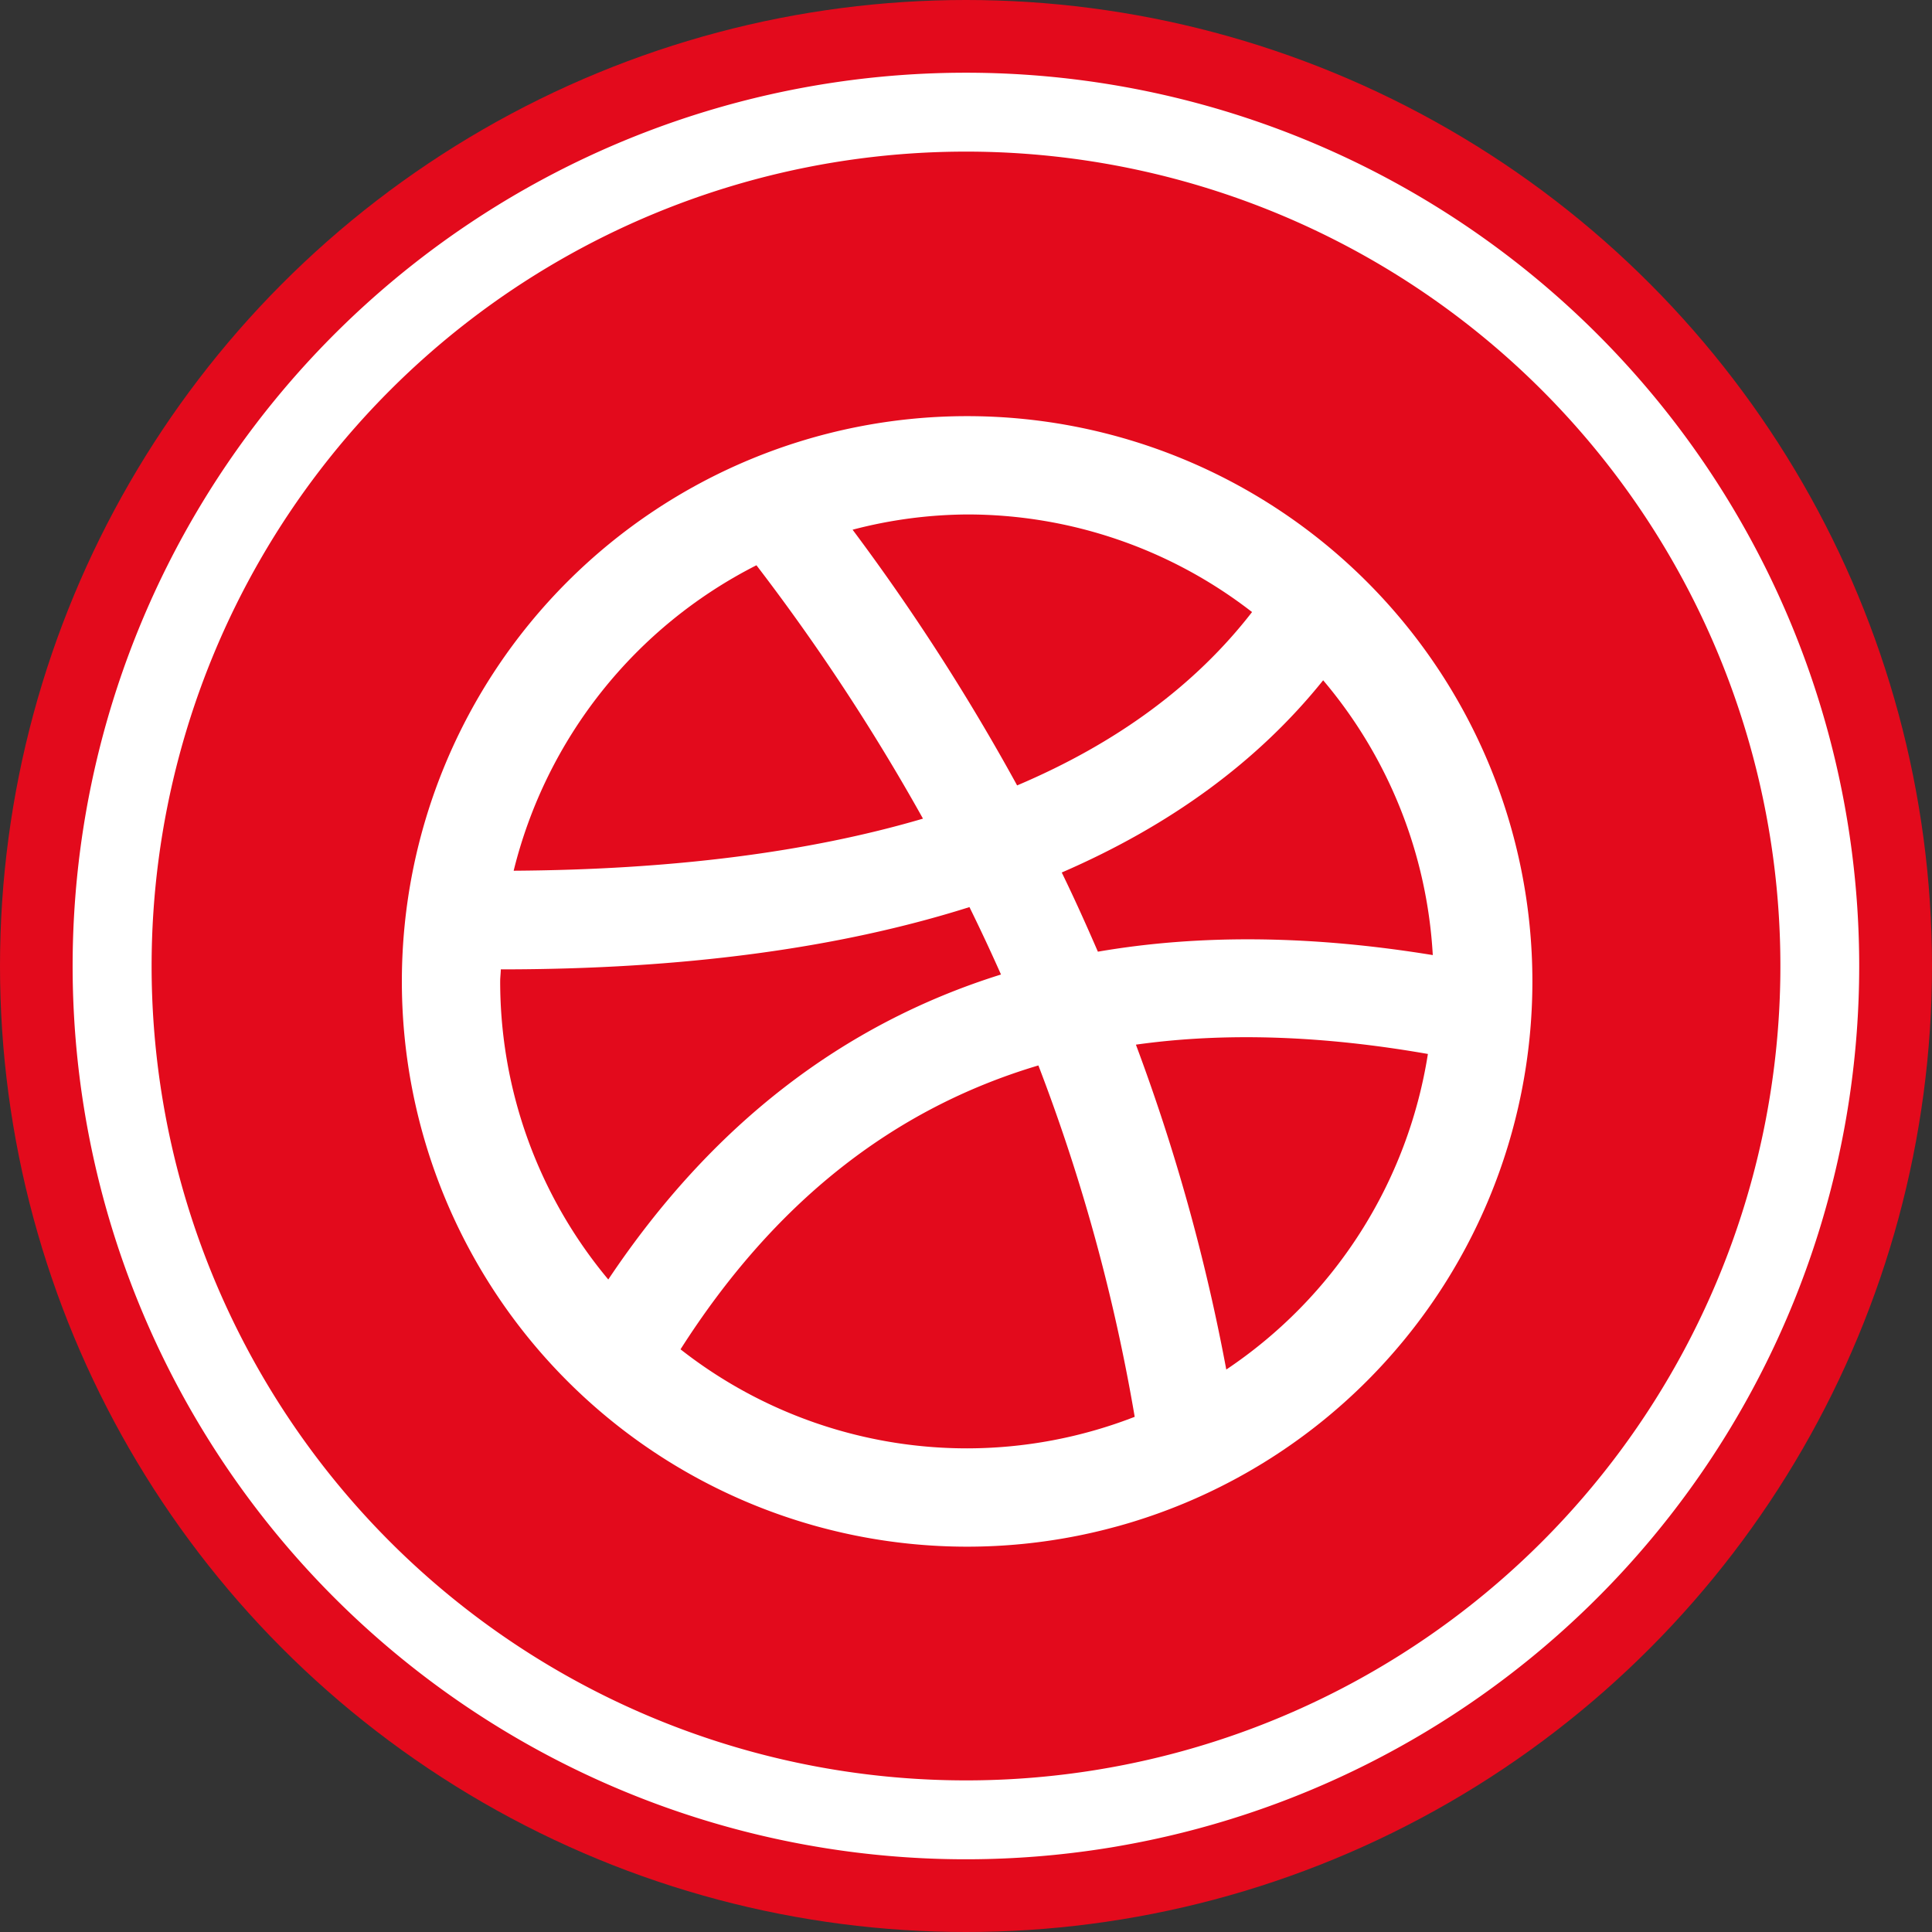
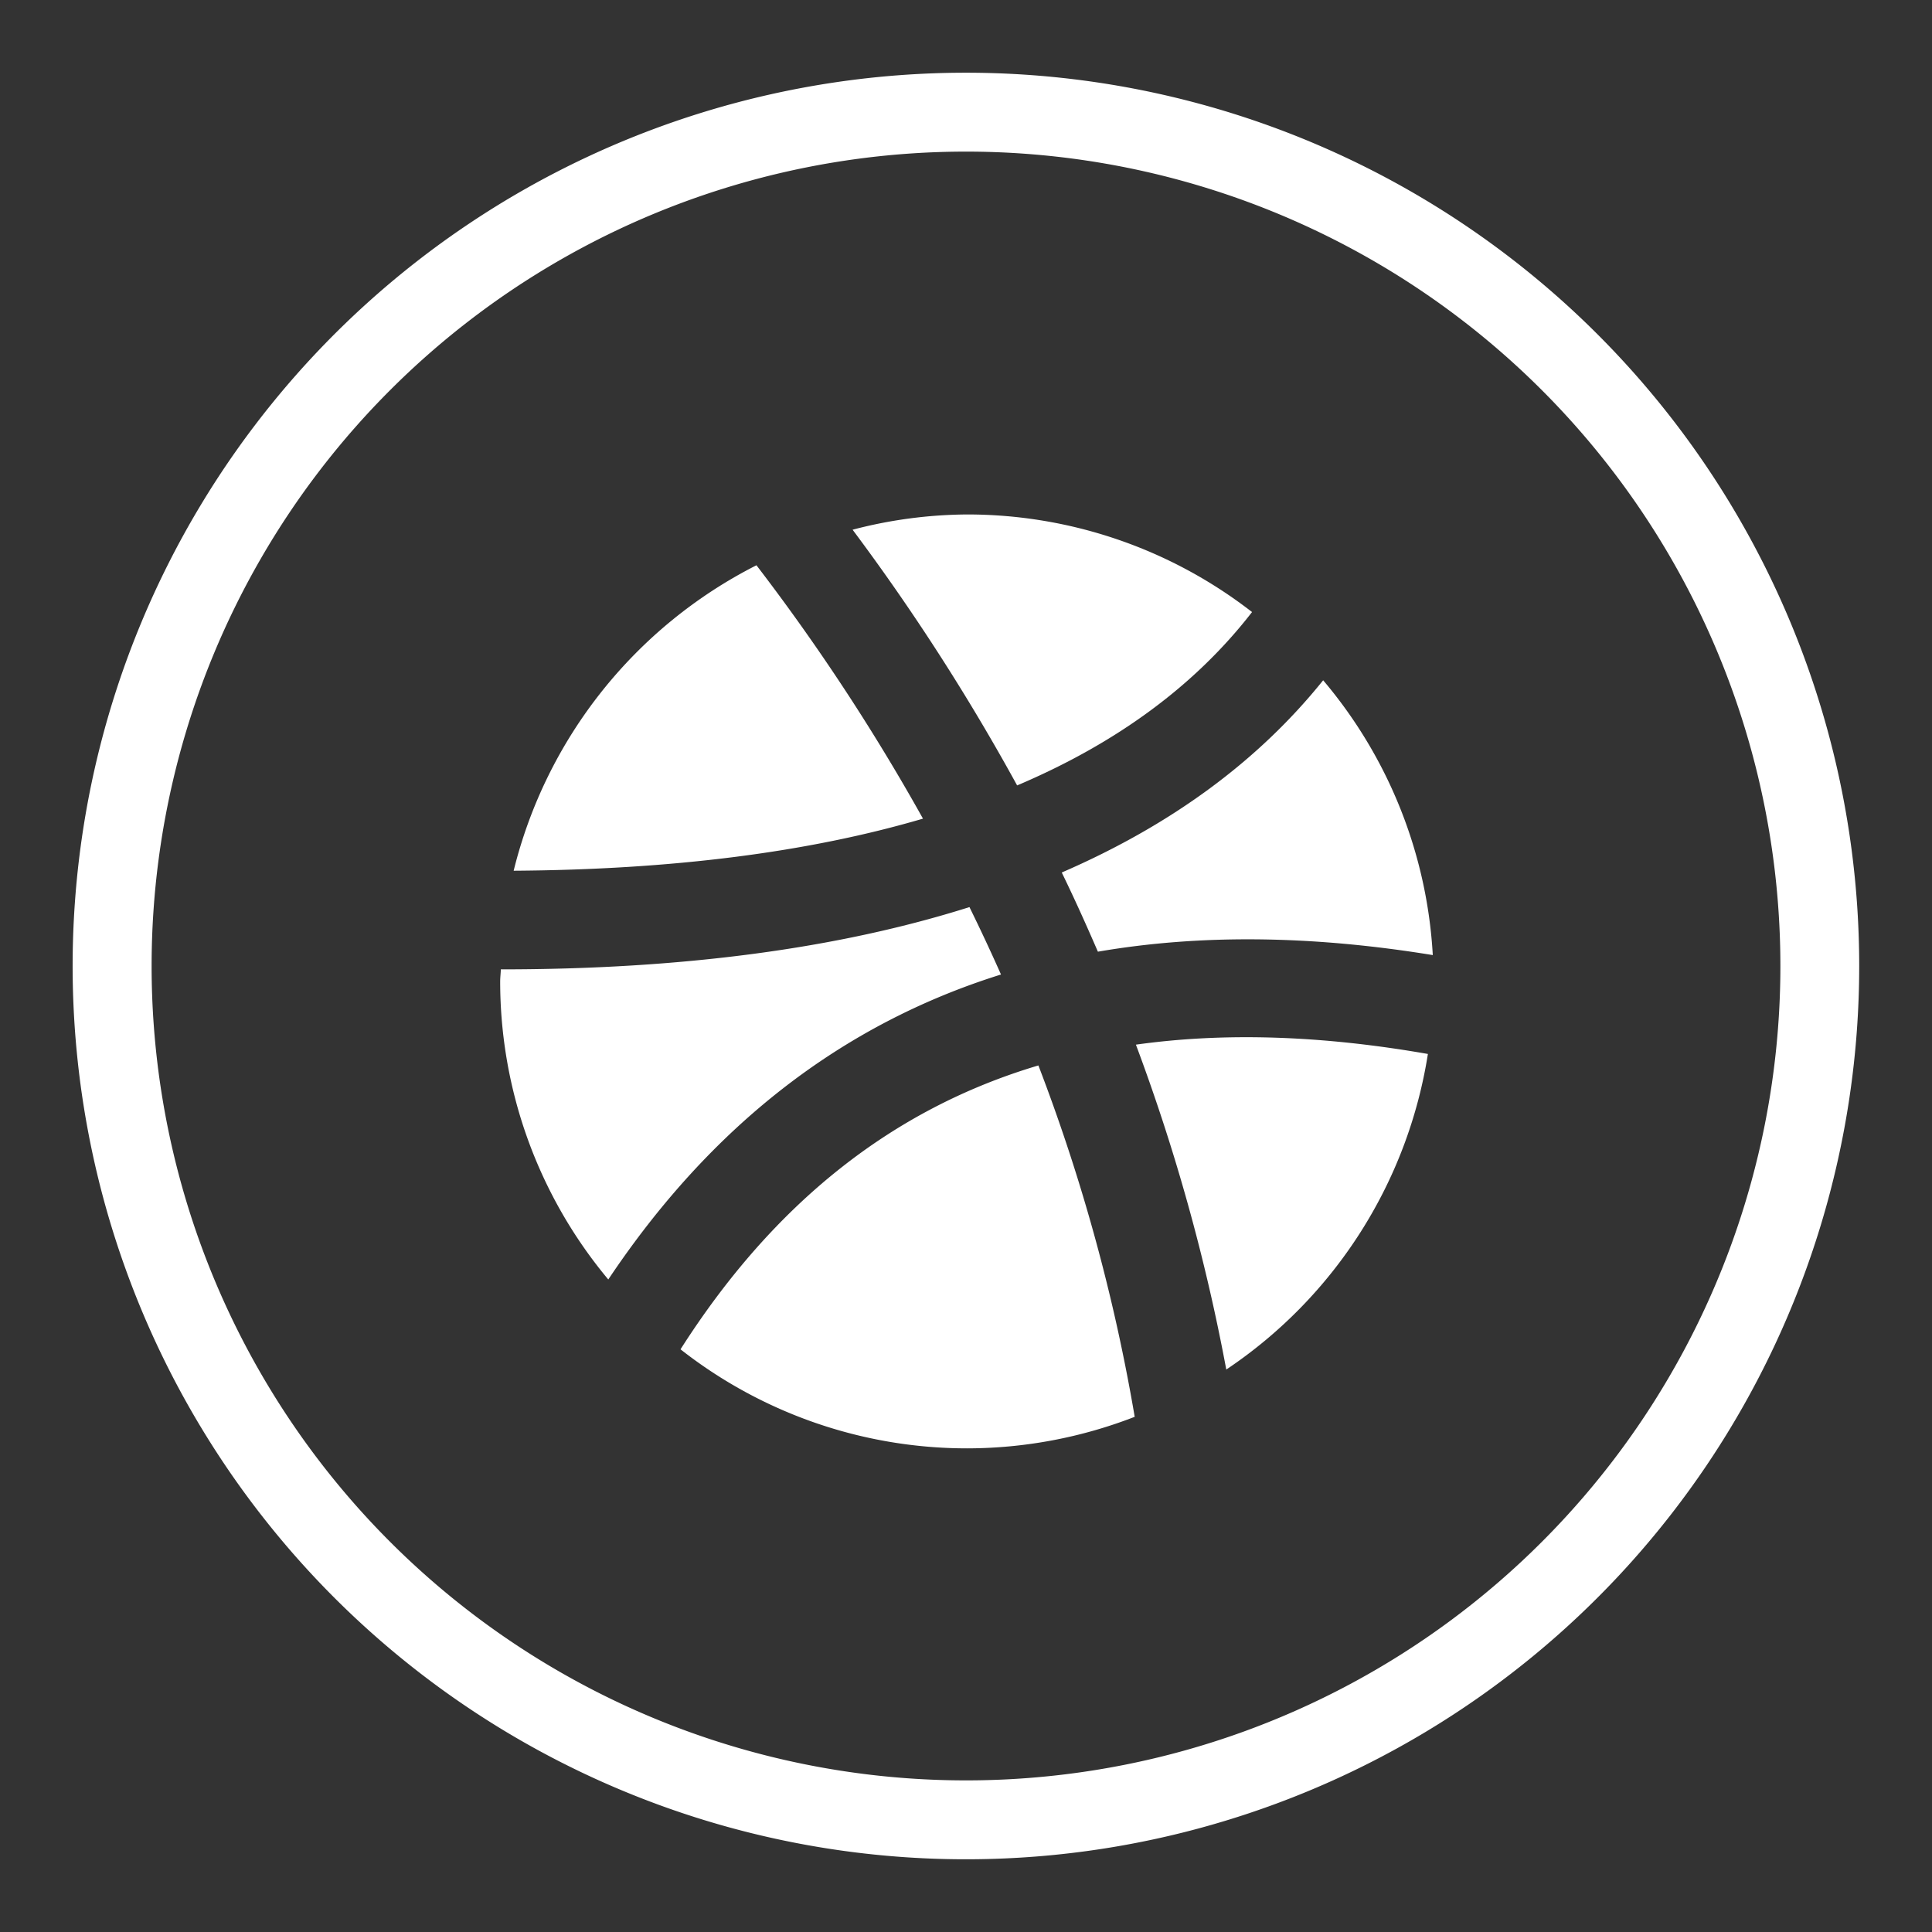
<svg xmlns="http://www.w3.org/2000/svg" viewBox="0 0 240.72 240.72">
  <rect x="0" y="0" width="240.72" height="240.72" fill="#333333" stroke="none" />
  <defs>
    <style>.cls-1{fill:#e30a1c;}.cls-2{fill:#fff;}</style>
  </defs>
  <g id="Ebene_2" data-name="Ebene 2">
    <g id="Ebene_1-2" data-name="Ebene 1">
      <g id="Ebene_2-2" data-name="Ebene 2">
        <g id="Ebene_1-2-2" data-name="Ebene 1-2">
-           <circle class="cls-1" cx="120.36" cy="120.36" r="120.36" />
          <path class="cls-2" d="M120.36,18.89A101.47,101.47,0,1,1,18.89,120.36,101.47,101.47,0,0,1,120.36,18.89Zm0-9.83A111.3,111.3,0,1,0,231.65,120.37h0A111.3,111.3,0,0,0,120.36,9.06Z" />
        </g>
      </g>
-       <path class="cls-2" d="M120.5,51.85a70.43,70.43,0,1,0,70.43,70.43A70.43,70.43,0,0,0,120.5,51.85Zm0,12.25A57.86,57.86,0,0,1,156,76.26q-10.6,13.68-29.27,21.6A269.81,269.81,0,0,0,106.23,66,57.42,57.42,0,0,1,120.5,64.1ZM94.25,70.43A260.73,260.73,0,0,1,115,102q-21.41,6.3-51,6.49A58.32,58.32,0,0,1,94.25,70.43ZM62.32,122.28c0-.5.07-1,.08-1.5q33.87,0,58.39-7.76,2.05,4.17,3.93,8.4-29.75,9.3-48.93,38A57.93,57.93,0,0,1,62.32,122.28Zm58.18,58.18a57.82,57.82,0,0,1-35.71-12.34c11.56-18.13,26.32-29.93,44.59-35.37a229.5,229.5,0,0,1,12,43.78A57.79,57.79,0,0,1,120.5,180.46Zm32.29-9.82a242.34,242.34,0,0,0-11.26-40.48q16.5-2.32,36.38,1.16A58.2,58.2,0,0,1,152.79,170.64Zm-16-52.07c-1.43-3.3-2.91-6.6-4.5-9.86,13.55-5.87,24.45-13.84,32.57-23.95A58,58,0,0,1,178.52,119Q155.84,115.3,136.83,118.57Z" />
+       <path class="cls-2" d="M120.5,51.85A70.43,70.43,0,0,0,120.5,51.85Zm0,12.25A57.86,57.86,0,0,1,156,76.26q-10.6,13.68-29.27,21.6A269.81,269.81,0,0,0,106.23,66,57.42,57.42,0,0,1,120.5,64.1ZM94.25,70.43A260.73,260.73,0,0,1,115,102q-21.41,6.3-51,6.49A58.32,58.32,0,0,1,94.25,70.43ZM62.32,122.28c0-.5.07-1,.08-1.5q33.87,0,58.39-7.76,2.05,4.17,3.93,8.4-29.75,9.3-48.93,38A57.93,57.93,0,0,1,62.32,122.28Zm58.18,58.18a57.82,57.82,0,0,1-35.71-12.34c11.56-18.13,26.32-29.93,44.59-35.37a229.5,229.5,0,0,1,12,43.78A57.79,57.79,0,0,1,120.5,180.46Zm32.29-9.82a242.34,242.34,0,0,0-11.26-40.48q16.5-2.32,36.38,1.16A58.2,58.2,0,0,1,152.79,170.64Zm-16-52.07c-1.43-3.3-2.91-6.6-4.5-9.86,13.55-5.87,24.45-13.84,32.57-23.95A58,58,0,0,1,178.52,119Q155.84,115.3,136.83,118.57Z" />
    </g>
  </g>
</svg>